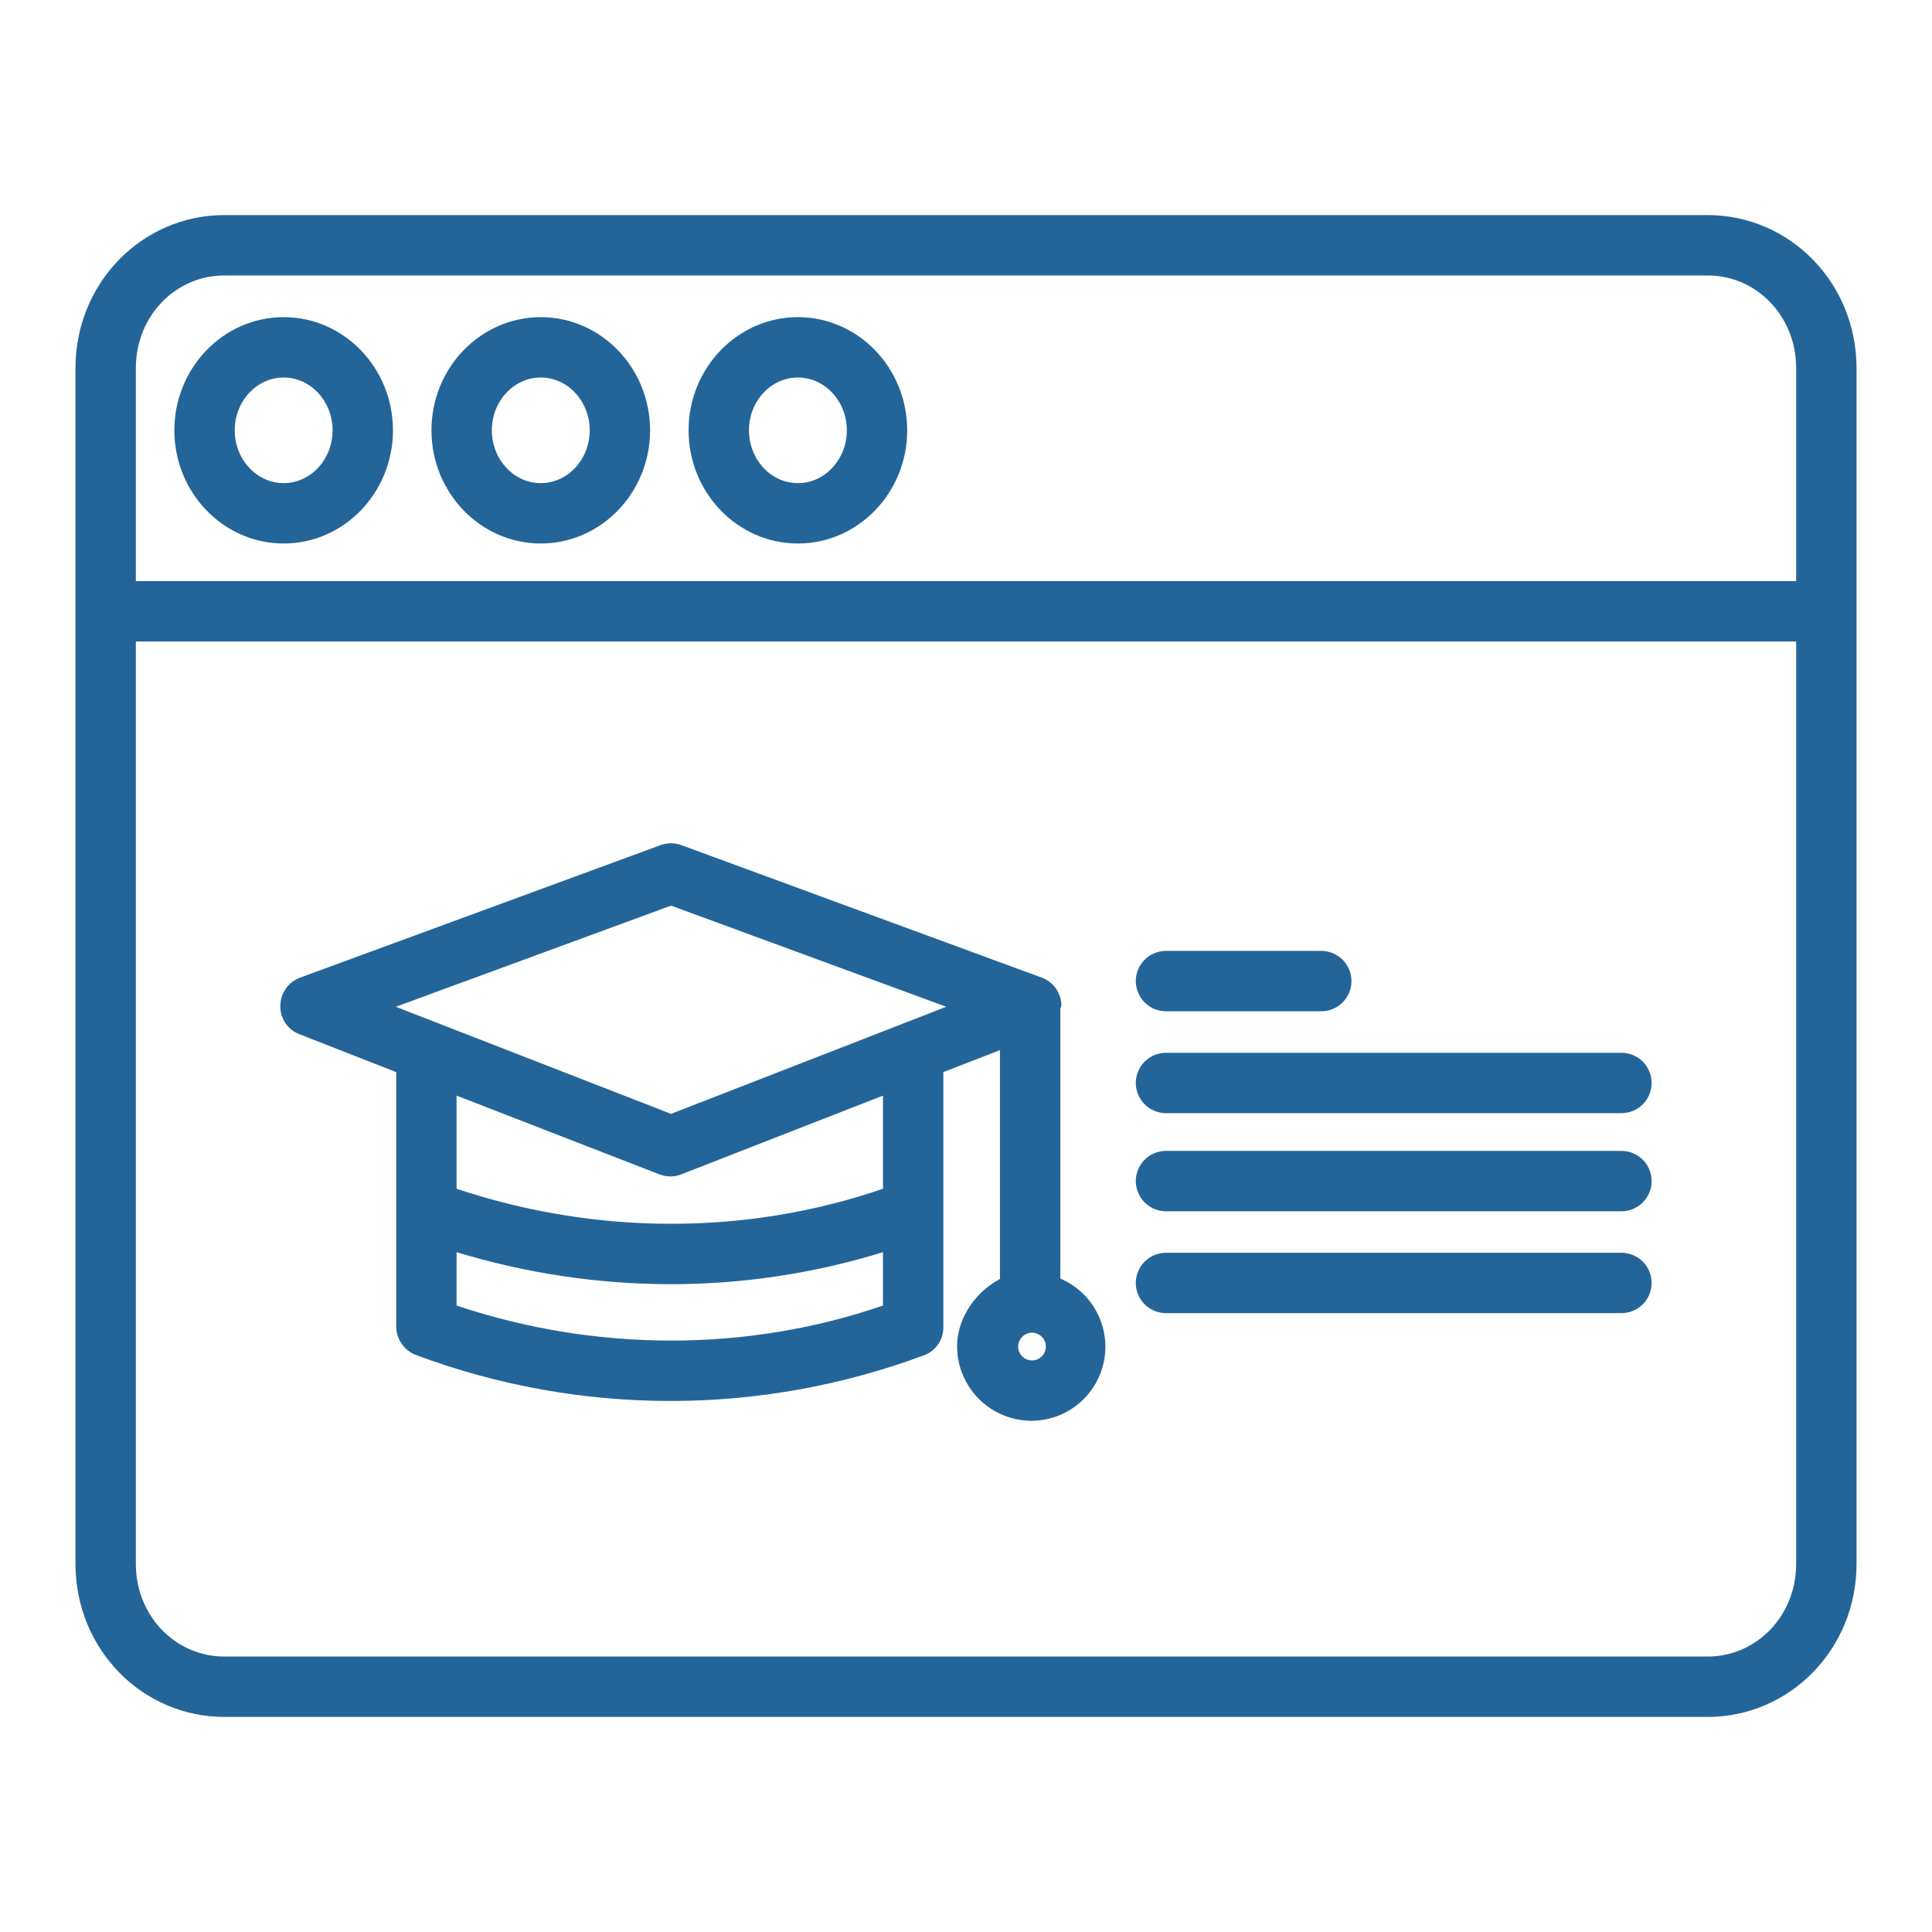
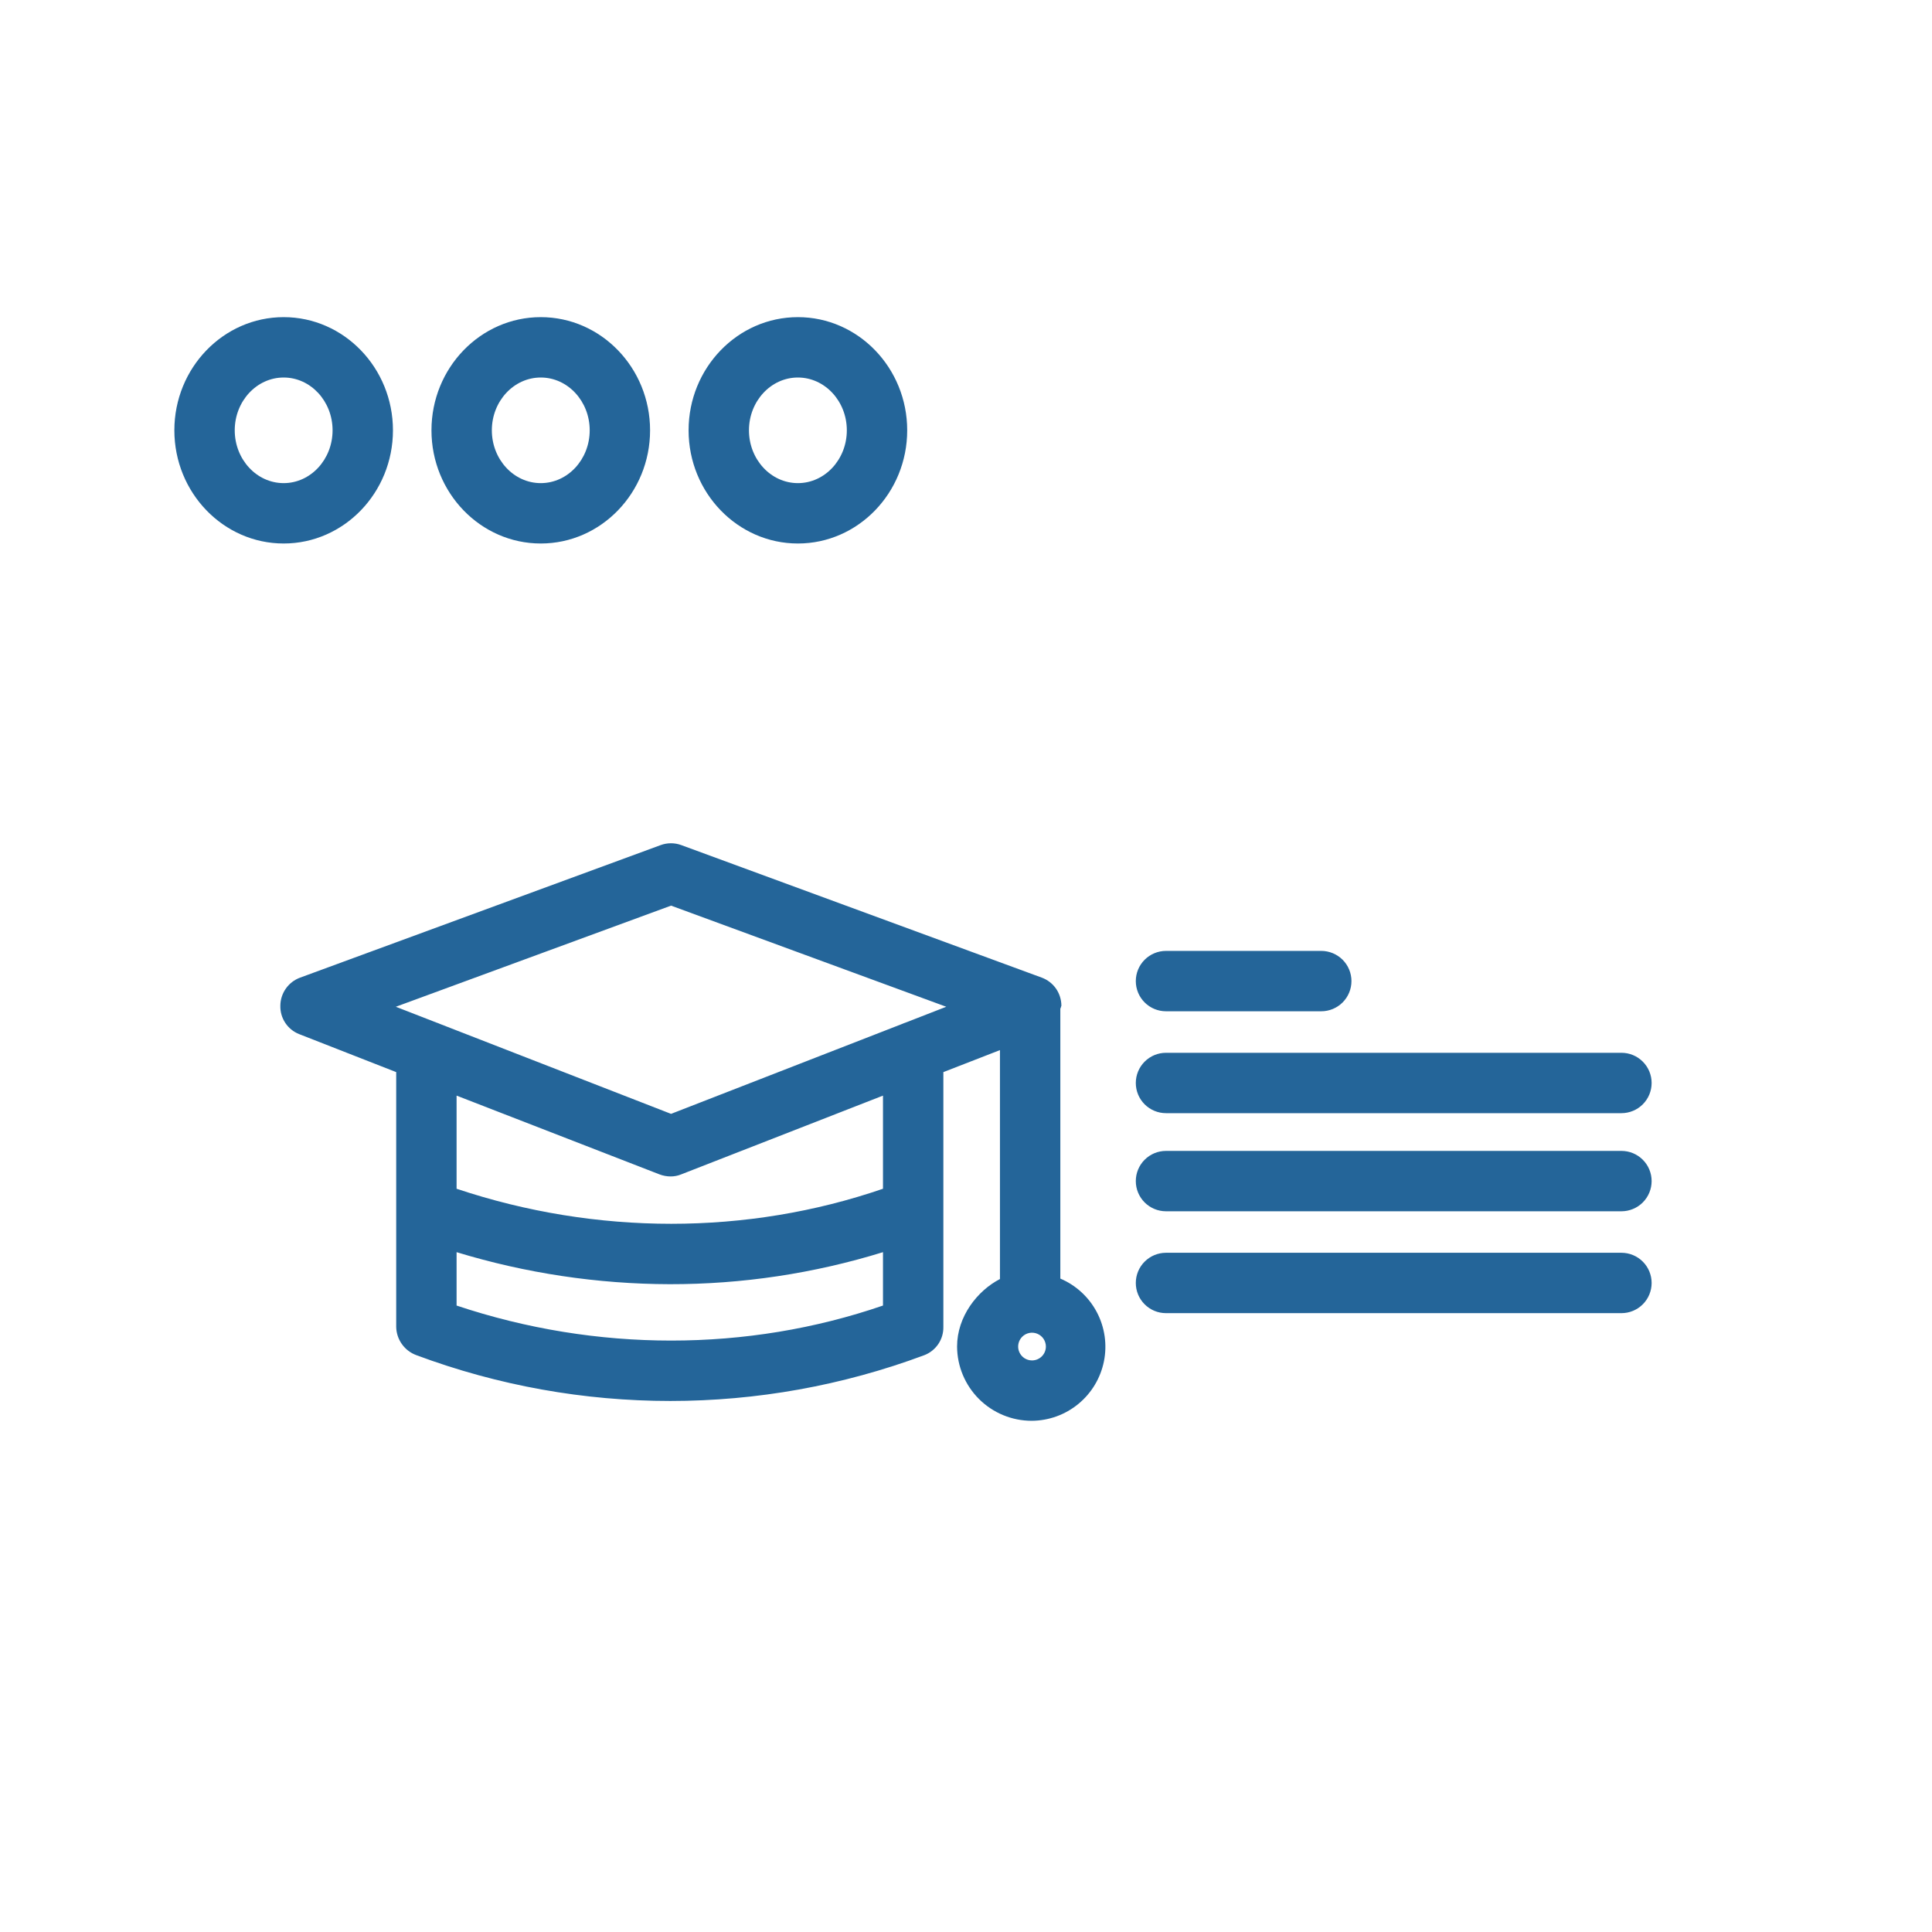
<svg xmlns="http://www.w3.org/2000/svg" width="92" height="92" viewBox="0 0 92 92" fill="none">
-   <path d="M88.406 29.145V17.527C88.406 13.466 85.226 10.242 81.317 10.242H10.682C6.774 10.242 3.594 13.466 3.594 17.527V74.473C3.594 78.534 6.774 81.758 10.682 81.758H81.317C85.226 81.758 88.406 78.534 88.406 74.473V29.172C88.406 29.168 88.406 29.163 88.406 29.158C88.406 29.154 88.406 29.149 88.406 29.145ZM10.682 13.117H81.317C83.641 13.117 85.531 15.051 85.531 17.527V27.672H6.469V17.527C6.469 15.051 8.359 13.117 10.682 13.117ZM81.317 78.883H10.682C8.359 78.883 6.469 76.949 6.469 74.473V30.547H85.531V74.473C85.531 76.949 83.641 78.883 81.317 78.883Z" fill="#246599" />
  <path d="M25.751 25.881C28.621 25.881 30.956 23.463 30.956 20.491C30.956 17.519 28.621 15.102 25.751 15.102C22.881 15.102 20.546 17.52 20.546 20.491C20.546 23.463 22.881 25.881 25.751 25.881ZM25.751 17.977C27.036 17.977 28.081 19.105 28.081 20.491C28.081 21.878 27.036 23.006 25.751 23.006C24.466 23.006 23.421 21.878 23.421 20.491C23.421 19.105 24.466 17.977 25.751 17.977ZM37.995 25.881C40.865 25.881 43.2 23.463 43.2 20.491C43.2 17.519 40.865 15.102 37.995 15.102C35.125 15.102 32.79 17.52 32.79 20.491C32.79 23.463 35.125 25.881 37.995 25.881ZM37.995 17.977C39.279 17.977 40.325 19.105 40.325 20.491C40.325 21.878 39.279 23.006 37.995 23.006C36.71 23.006 35.665 21.878 35.665 20.491C35.665 19.105 36.71 17.977 37.995 17.977ZM13.508 25.881C16.378 25.881 18.712 23.463 18.712 20.491C18.712 17.519 16.378 15.102 13.508 15.102C10.638 15.102 8.303 17.52 8.303 20.491C8.303 23.463 10.638 25.881 13.508 25.881ZM13.508 17.977C14.792 17.977 15.837 19.105 15.837 20.491C15.837 21.878 14.792 23.006 13.508 23.006C12.223 23.006 11.178 21.878 11.178 20.491C11.178 19.105 12.223 17.977 13.508 17.977ZM50.492 60.885V48.042C50.492 48.013 50.523 47.984 50.521 47.955C50.521 47.933 50.543 47.911 50.542 47.889C50.541 47.598 50.451 47.314 50.285 47.075C50.118 46.837 49.882 46.655 49.609 46.554L32.446 40.244C32.127 40.126 31.776 40.126 31.457 40.244L14.291 46.554C14.017 46.654 13.78 46.836 13.612 47.075C13.444 47.313 13.352 47.597 13.35 47.889C13.342 48.179 13.423 48.464 13.583 48.706C13.742 48.948 13.972 49.135 14.241 49.242L18.867 51.053V63.184C18.872 63.479 18.967 63.766 19.139 64.007C19.31 64.248 19.55 64.43 19.828 64.532C27.628 67.44 36.215 67.44 44.015 64.532C44.286 64.428 44.519 64.242 44.682 64.001C44.844 63.76 44.928 63.475 44.922 63.184V51.053L47.617 50.005V60.906C46.539 61.463 45.575 62.693 45.575 64.122C45.58 65.061 45.956 65.96 46.621 66.622C47.287 67.285 48.188 67.657 49.127 67.657C49.938 67.653 50.724 67.37 51.35 66.854C51.977 66.339 52.407 65.623 52.568 64.827C52.728 64.031 52.609 63.205 52.231 62.487C51.853 61.769 51.239 61.203 50.492 60.885ZM21.742 62.169V59.627C25.033 60.63 28.454 61.144 31.895 61.152C35.336 61.157 38.759 60.643 42.047 59.627V62.169C35.578 64.393 28.391 64.393 21.742 62.169ZM42.047 56.607C35.578 58.832 28.391 58.832 21.742 56.607V52.172L31.408 55.924C31.579 55.988 31.759 56.022 31.942 56.021C32.111 56.021 32.279 55.988 32.435 55.924L42.047 52.172V56.607ZM43.126 48.694C43.07 48.712 43.015 48.733 42.961 48.758L31.955 53.041L20.948 48.758C20.895 48.733 20.839 48.711 20.783 48.694L18.849 47.941L31.955 43.125L45.06 47.941L43.126 48.694ZM49.143 64.782C49.013 64.782 48.885 64.743 48.776 64.671C48.668 64.598 48.583 64.495 48.533 64.374C48.483 64.254 48.47 64.121 48.496 63.993C48.521 63.865 48.584 63.747 48.677 63.655C48.769 63.562 48.887 63.5 49.015 63.474C49.143 63.449 49.276 63.462 49.396 63.512C49.517 63.562 49.62 63.646 49.693 63.755C49.765 63.864 49.804 63.991 49.804 64.122C49.804 64.297 49.734 64.465 49.61 64.589C49.486 64.712 49.319 64.782 49.143 64.782ZM77.212 50.133H55.523C55.142 50.133 54.777 50.284 54.507 50.554C54.237 50.824 54.086 51.189 54.086 51.57C54.086 51.952 54.237 52.317 54.507 52.587C54.777 52.856 55.142 53.008 55.523 53.008H77.212C77.593 53.008 77.959 52.856 78.228 52.587C78.498 52.317 78.649 51.952 78.649 51.57C78.649 51.189 78.498 50.824 78.228 50.554C77.959 50.284 77.593 50.133 77.212 50.133ZM77.212 54.805H55.523C55.142 54.805 54.777 54.956 54.507 55.226C54.237 55.495 54.086 55.861 54.086 56.242C54.086 56.623 54.237 56.989 54.507 57.259C54.777 57.528 55.142 57.68 55.523 57.68H77.212C77.593 57.68 77.959 57.528 78.228 57.259C78.498 56.989 78.649 56.623 78.649 56.242C78.649 55.861 78.498 55.495 78.228 55.226C77.959 54.956 77.593 54.805 77.212 54.805ZM77.212 59.656H55.523C55.142 59.656 54.777 59.808 54.507 60.077C54.237 60.347 54.086 60.712 54.086 61.094C54.086 61.475 54.237 61.841 54.507 62.11C54.777 62.38 55.142 62.531 55.523 62.531H77.212C77.593 62.531 77.959 62.38 78.228 62.11C78.498 61.841 78.649 61.475 78.649 61.094C78.649 60.712 78.498 60.347 78.228 60.077C77.959 59.808 77.593 59.656 77.212 59.656ZM55.523 48.156H62.917C63.298 48.156 63.664 48.005 63.934 47.735C64.203 47.466 64.355 47.1 64.355 46.719C64.355 46.337 64.203 45.972 63.934 45.702C63.664 45.433 63.298 45.281 62.917 45.281H55.523C55.142 45.281 54.777 45.433 54.507 45.702C54.237 45.972 54.086 46.337 54.086 46.719C54.086 47.1 54.237 47.466 54.507 47.735C54.777 48.005 55.142 48.156 55.523 48.156Z" fill="#246599" />
</svg>